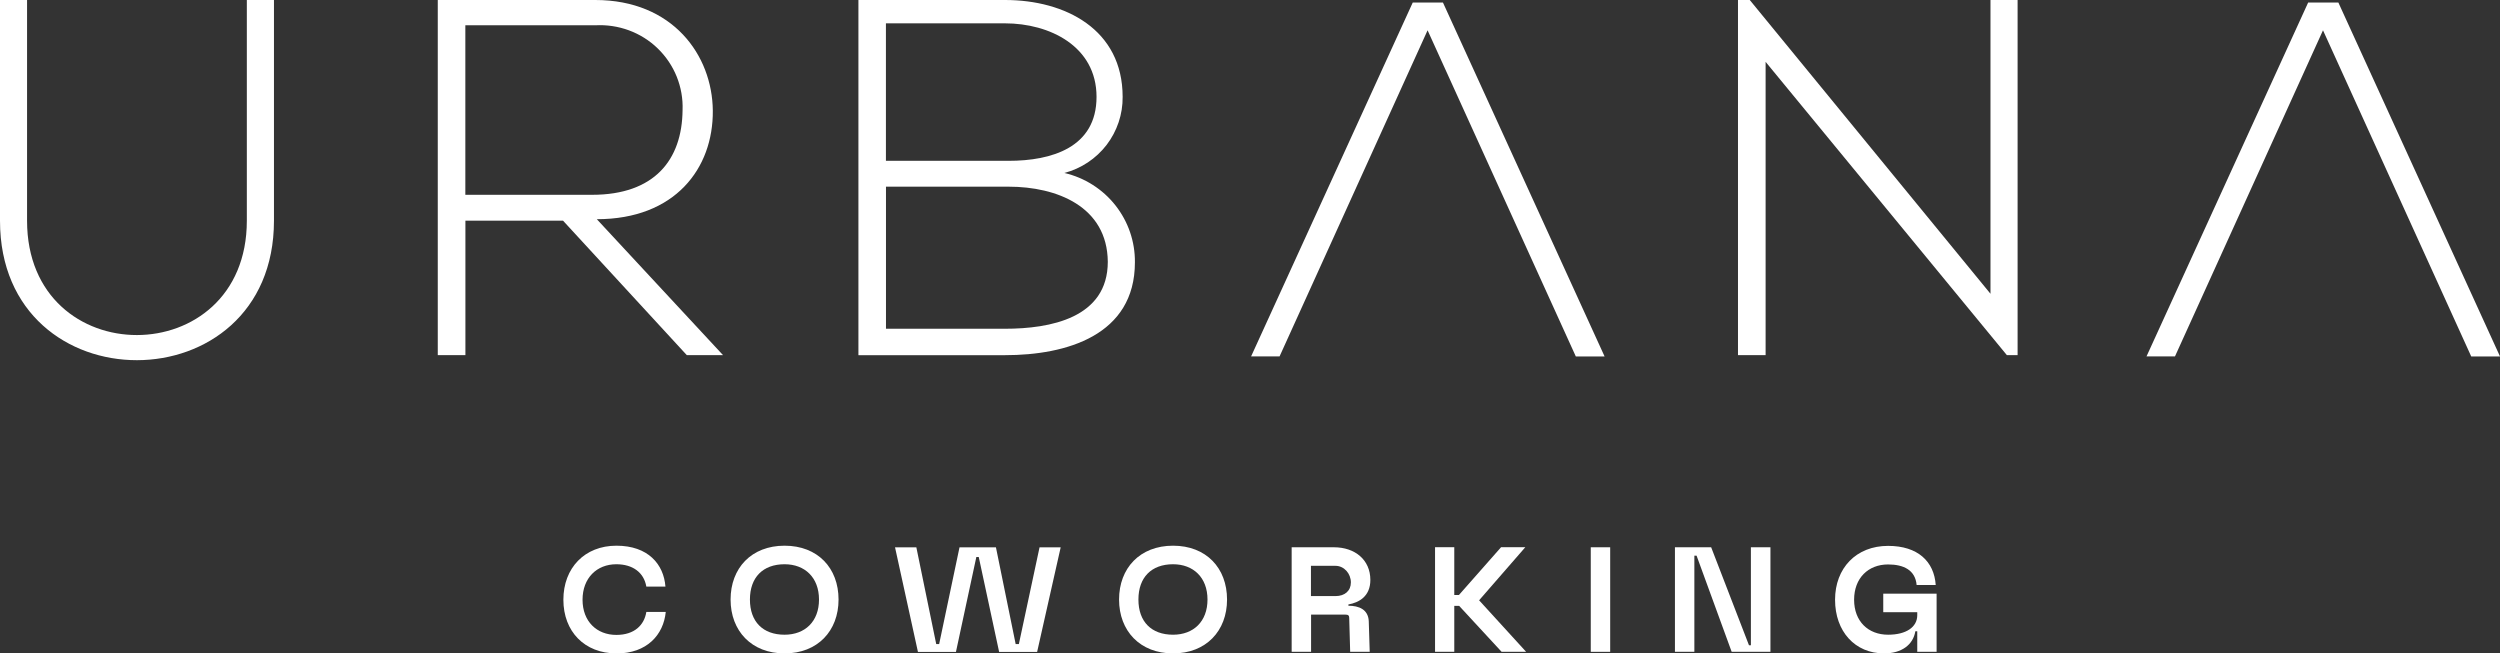
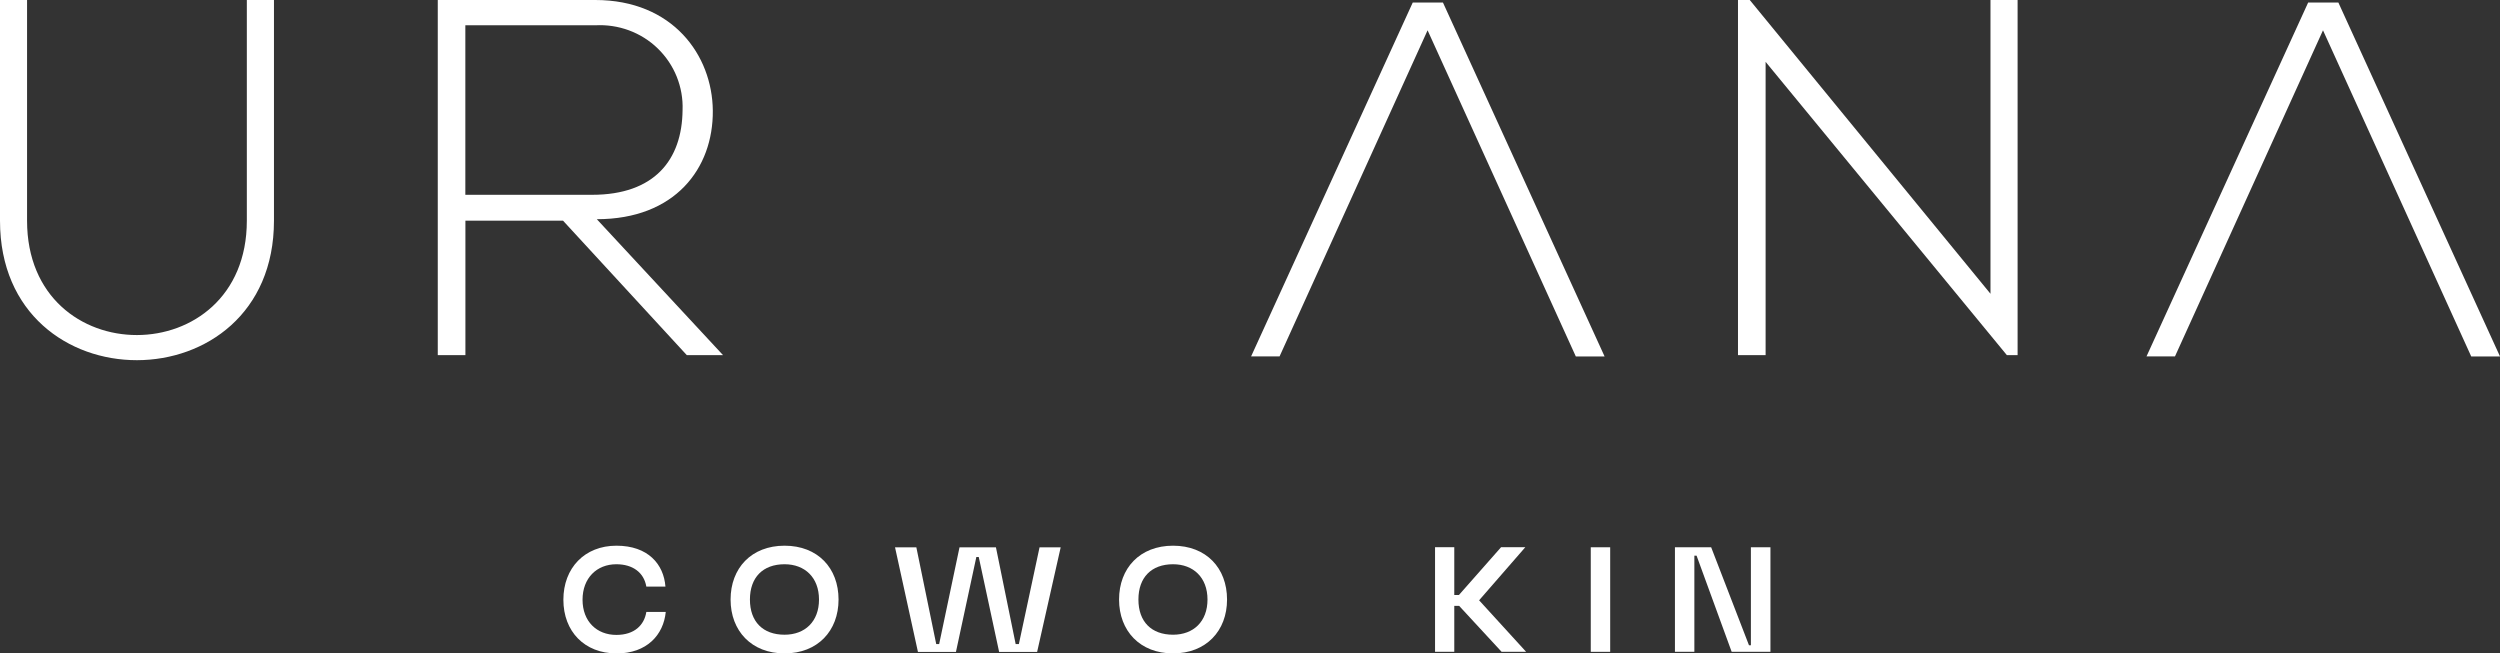
<svg xmlns="http://www.w3.org/2000/svg" width="176" height="46" viewBox="0 0 176 46" fill="none">
  <rect x="0" y="0" width="176" height="46" fill="#333333" stroke="none" />
  <g clip-path="url(#clip0_270_600)">
    <path d="M19.287 0V15.539C19.287 28.61 0 28.65 0 15.539V0H1.905V15.539C1.905 26.289 17.377 26.253 17.377 15.539V0H19.287Z" fill="white" />
    <path d="M50.899 25H48.349L39.636 15.534H32.765V25H30.819V0H41.904C47.372 0 50.146 3.893 50.182 7.787C50.218 11.858 47.52 15.432 42.016 15.432L50.904 25.004L50.899 25ZM32.76 13.714H41.684C46.077 13.714 48.022 11.251 48.053 7.747C48.084 6.945 47.941 6.144 47.641 5.395C47.34 4.647 46.883 3.973 46.305 3.411C45.727 2.848 45.032 2.414 44.275 2.135C43.517 1.856 42.706 1.736 41.899 1.781H32.76V13.709V13.714Z" fill="white" />
-     <path d="M79.034 6.821C79.047 8.039 78.648 9.227 77.909 10.197C77.164 11.167 76.12 11.862 74.932 12.177C76.358 12.509 77.626 13.315 78.527 14.458C79.428 15.601 79.912 17.014 79.898 18.466C79.898 23.609 75.076 25.004 70.76 25.004H60.433V0H70.755C75 0 79.034 2.073 79.034 6.821ZM62.369 11.322H71.006C74.027 11.322 77.196 10.392 77.196 6.821C77.196 3.251 73.883 1.643 70.755 1.643H62.369V11.322ZM62.369 23.144H70.755C73.924 23.144 77.989 22.395 77.989 18.427C77.953 14.533 74.39 13.142 71.01 13.142H62.373V23.144H62.369Z" fill="white" />
    <path d="M123.183 0L140.13 20.681V0H142.039V25H141.282L124.299 4.354V25H122.354V0H123.183Z" fill="white" />
    <path d="M100.503 2.135L110.937 25.093H112.963L101.583 0.177H99.458L88.078 25.089H90.082L100.503 2.131V2.135Z" fill="white" />
    <path d="M163.54 2.135L173.974 25.093H176L164.62 0.177H162.495L151.115 25.089H153.119L163.54 2.131V2.135Z" fill="white" />
    <path d="M43.396 46C41.159 46 39.662 44.463 39.662 42.222C39.662 39.98 41.164 38.417 43.396 38.417C45.628 38.417 46.726 39.723 46.847 41.296H45.502C45.332 40.304 44.543 39.723 43.391 39.723C42.015 39.723 41.011 40.694 41.011 42.222C41.011 43.75 42.015 44.698 43.391 44.698C44.664 44.698 45.354 44.007 45.502 43.081H46.869C46.712 44.689 45.547 46.004 43.396 46.004V46Z" fill="white" />
    <path d="M59.034 42.208C59.034 44.419 57.555 46 55.233 46C52.912 46 51.433 44.419 51.433 42.208C51.433 39.998 52.898 38.417 55.233 38.417C57.569 38.417 59.034 39.989 59.034 42.208ZM52.795 42.208C52.795 43.767 53.709 44.684 55.233 44.684C56.668 44.684 57.658 43.759 57.658 42.208C57.658 40.658 56.663 39.723 55.233 39.723C53.709 39.723 52.795 40.649 52.795 42.208Z" fill="white" />
    <path d="M65.914 45.344H66.116L67.55 38.532H70.114L71.503 45.344H71.728L73.184 38.532H74.672L73.014 45.894H70.338L68.904 39.214H68.734L67.299 45.894H64.623L63.01 38.532H64.511L65.91 45.344H65.914Z" fill="white" />
    <path d="M86.384 42.208C86.384 44.419 84.905 46 82.583 46C80.261 46 78.782 44.419 78.782 42.208C78.782 39.998 80.248 38.417 82.583 38.417C84.918 38.417 86.384 39.989 86.384 42.208ZM80.145 42.208C80.145 43.767 81.059 44.684 82.583 44.684C84.017 44.684 85.008 43.759 85.008 42.208C85.008 40.658 84.013 39.723 82.583 39.723C81.059 39.723 80.145 40.649 80.145 42.208Z" fill="white" />
-     <path d="M90.929 38.528H93.909C95.388 38.528 96.473 39.409 96.473 40.827C96.473 41.987 95.671 42.421 94.927 42.554V42.643C95.662 42.643 96.325 42.9 96.361 43.737L96.428 45.889H95.052L94.985 43.502C94.985 43.334 94.918 43.267 94.703 43.267H92.3V45.889H90.933V38.528H90.929ZM95.102 41.004C95.102 40.379 94.626 39.834 94.017 39.834H92.291V41.965H94.017C94.685 41.965 95.102 41.584 95.102 41.004Z" fill="white" />
    <path d="M107.379 38.527L104.129 42.261L107.437 45.885H105.711L102.722 42.651H102.381V45.885H101.027V38.523H102.381V41.889H102.708L105.675 38.523H107.379V38.527Z" fill="white" />
    <path d="M113.357 38.528V45.889H111.99V38.528H113.357Z" fill="white" />
    <path d="M117.916 38.528H120.466L123.129 45.429H123.263V38.528H124.639V45.889H121.91L119.44 39.121H119.283V45.889H117.916V38.528Z" fill="white" />
-     <path d="M134.975 45.889V44.441H134.84C134.684 45.402 133.859 46 132.64 46C130.587 46 129.188 44.45 129.188 42.222C129.188 39.993 130.677 38.43 132.922 38.43C135.011 38.43 136.163 39.524 136.275 41.185H134.93C134.84 40.135 134.016 39.737 132.922 39.737C131.524 39.737 130.529 40.698 130.529 42.222C130.529 43.745 131.524 44.684 132.922 44.684C134.195 44.684 134.975 44.148 134.975 43.311V43.099H132.581V41.792H136.337V45.885H134.97L134.975 45.889Z" fill="white" />
  </g>
  <defs>
    <clipPath id="clip0_270_600">
      <rect width="176" height="46" fill="white" />
    </clipPath>
  </defs>
</svg>